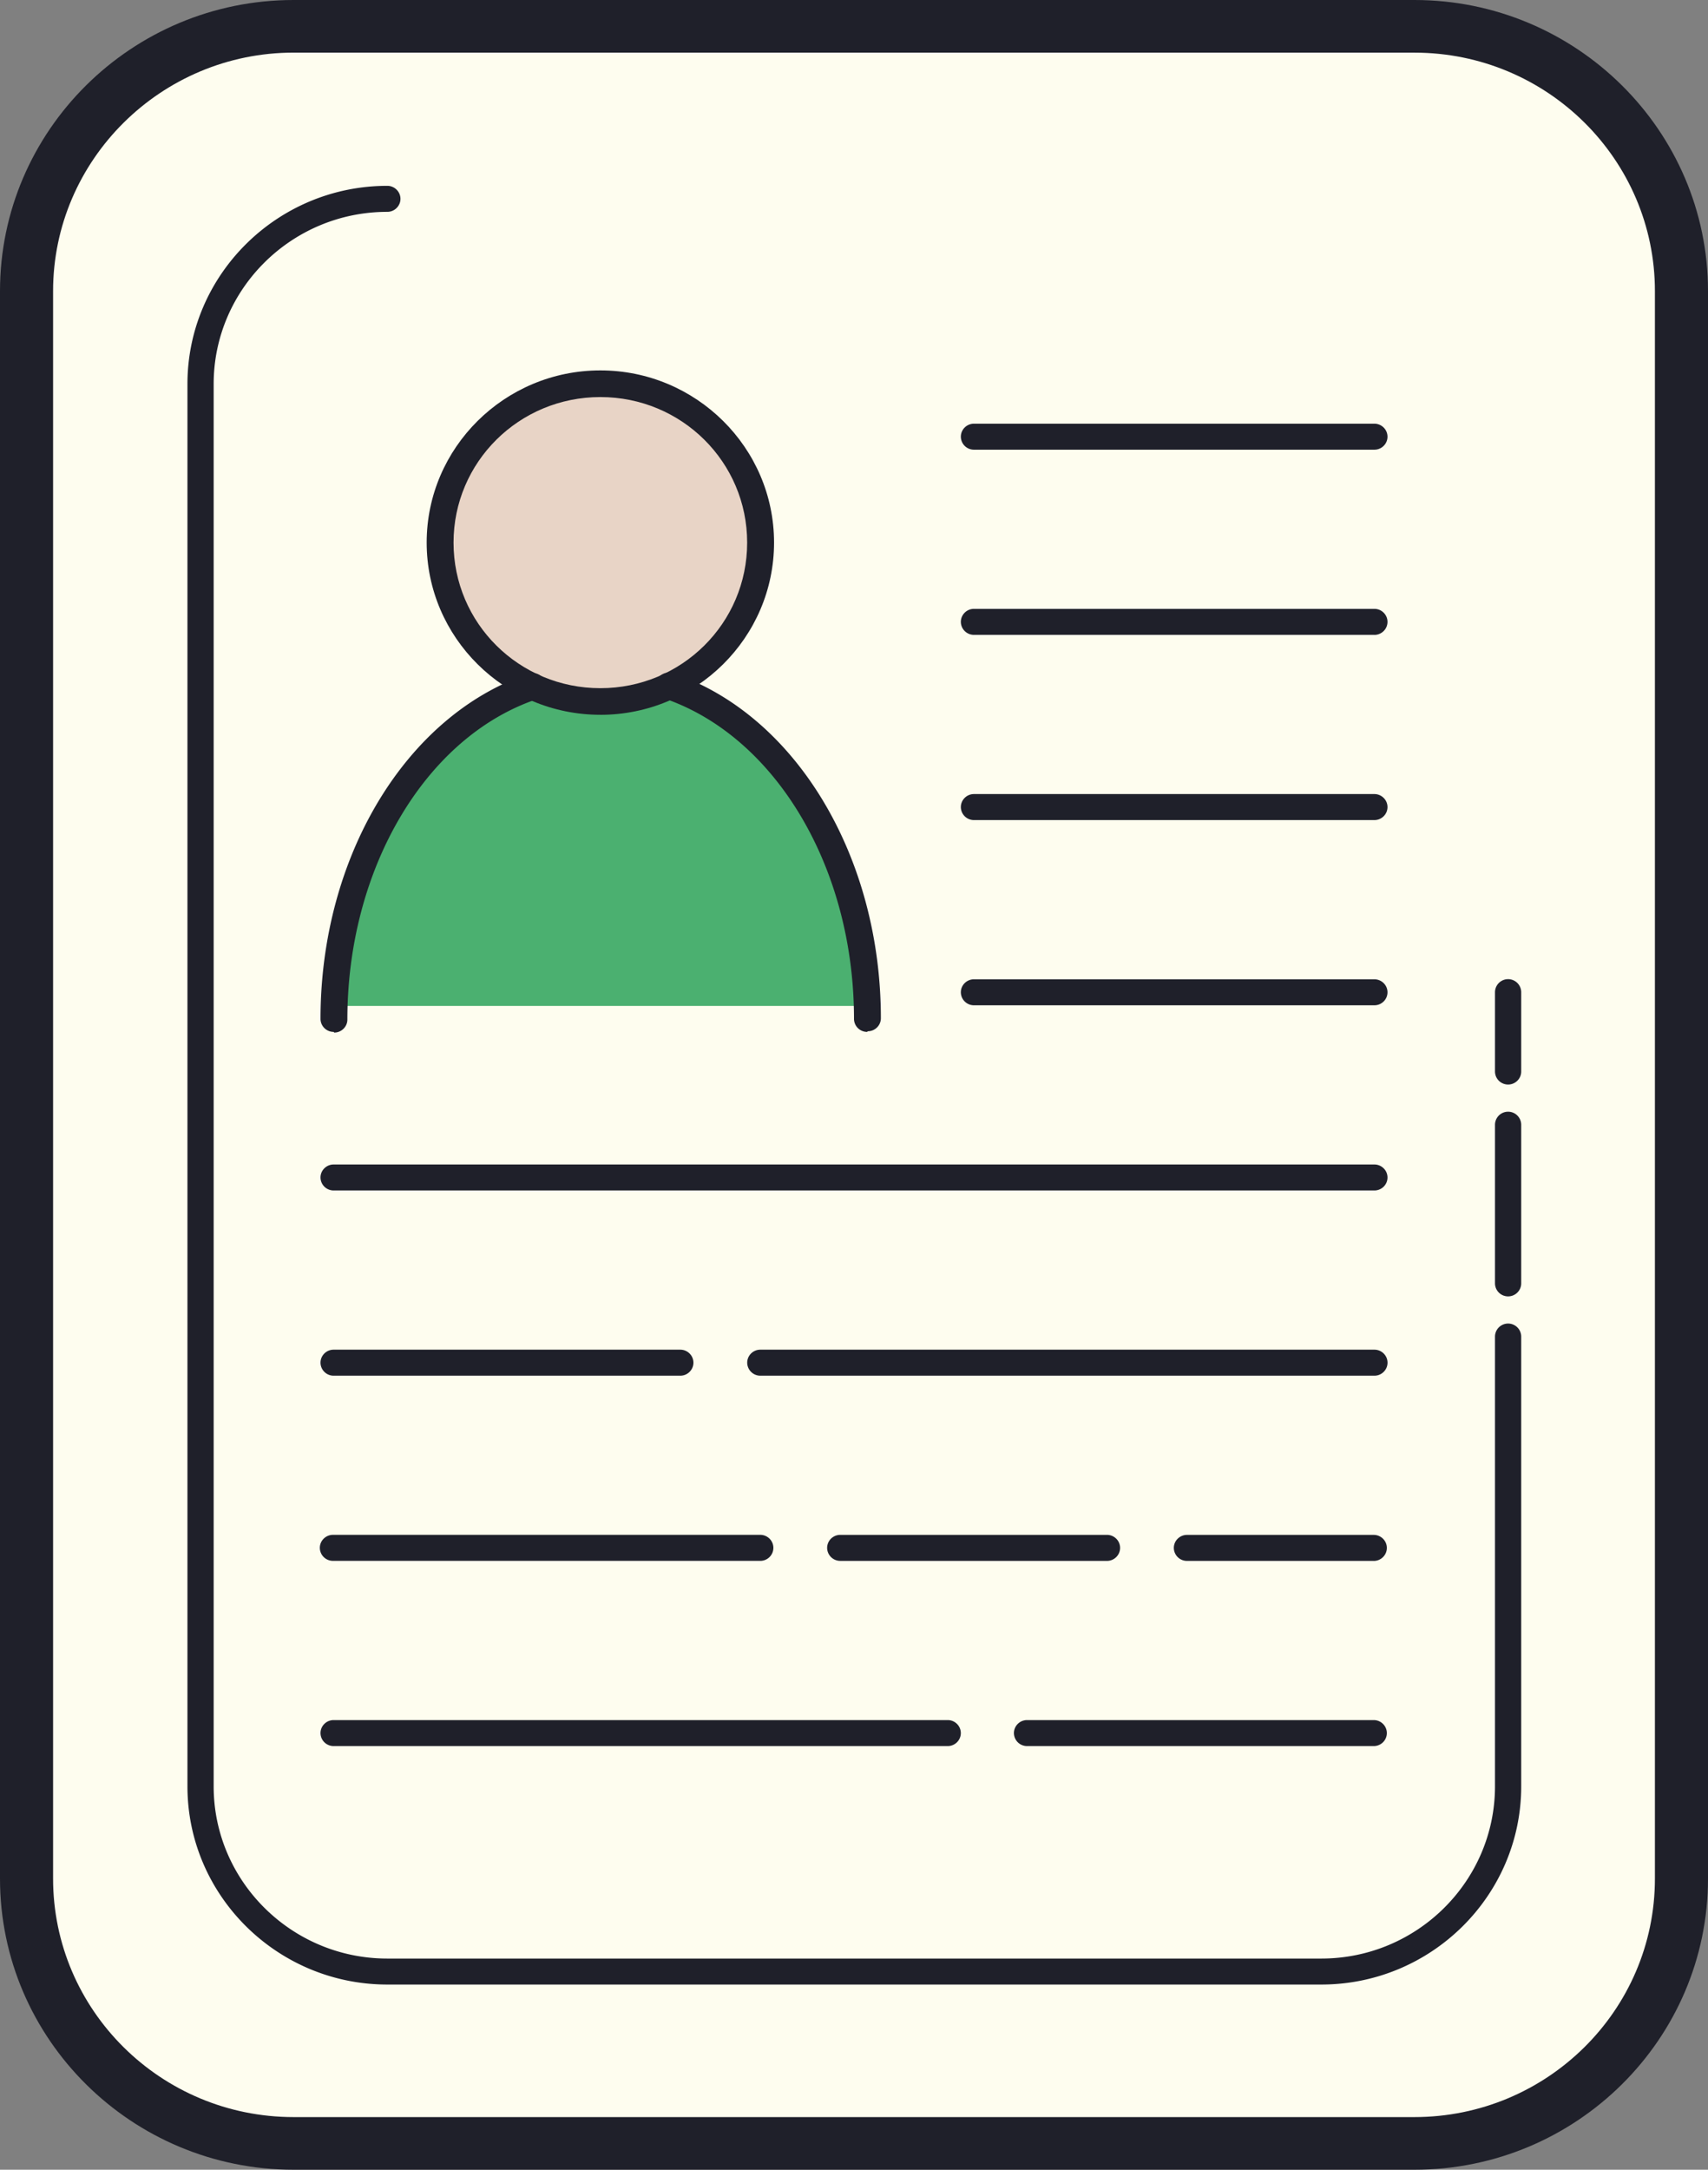
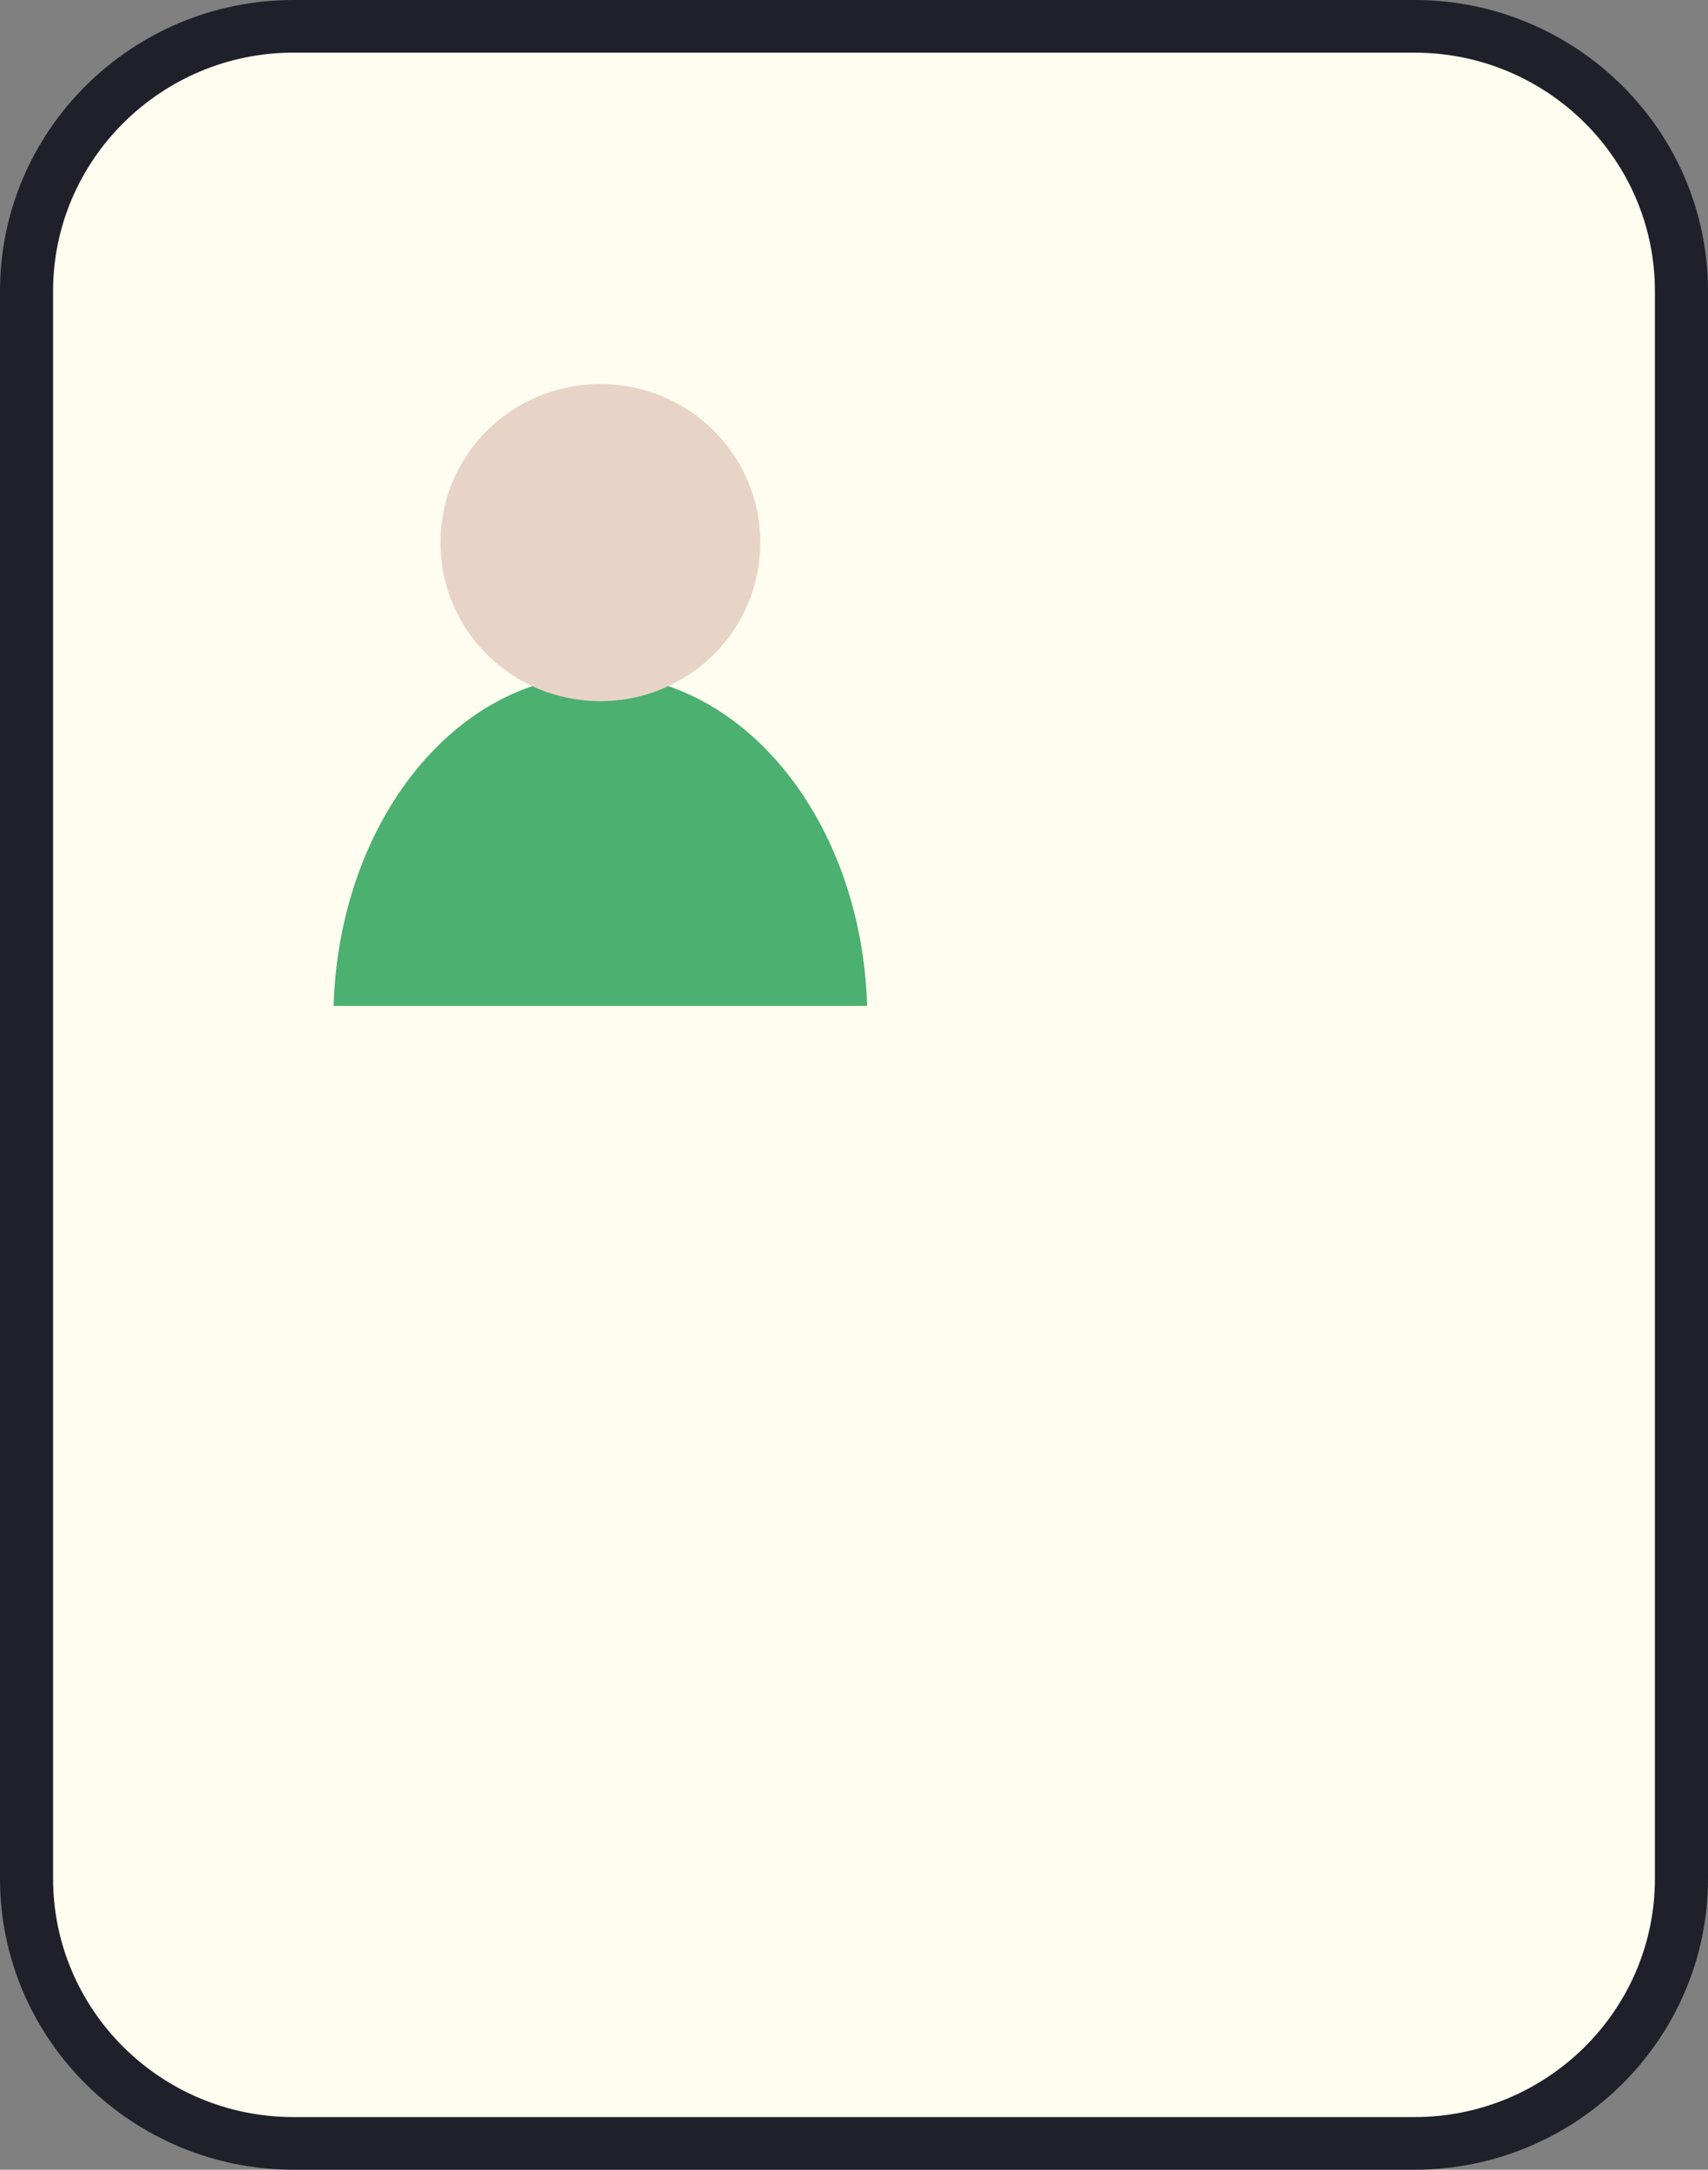
<svg xmlns="http://www.w3.org/2000/svg" width="63" height="80" fill="none">
  <rect width="100%" height="100%" fill="#808080" stroke="none" />
  <g clip-path="url(#a)">
    <path fill="#FEFDEF" d="M52.17 79.042H10.83c-5.439 0-9.839-4.361-9.839-9.752V10.734c0-5.391 4.4-9.752 9.84-9.752H52.17c5.439 0 9.839 4.36 9.839 9.752v58.532c0 5.391-4.4 9.752-9.84 9.752z" />
    <path fill="#4BB070" d="M31.984 37.089c-.17-5.678-3.216-10.374-7.325-11.788H19.63c-4.11 1.39-7.156 6.11-7.325 11.788h19.679" />
    <path fill="#E8D4C6" d="M22.144 14.16c-3.263 0-5.898 2.611-5.898 5.846s2.635 5.846 5.898 5.846 5.899-2.611 5.899-5.846-2.635-5.846-5.899-5.846" />
    <path fill="#1F202A" d="M52.17 80H10.83C4.86 80 0 75.184 0 69.266V10.734C0 4.816 4.86 0 10.83 0h41.34C58.14 0 63 4.816 63 10.734v58.532C63 75.184 58.14 80 52.17 80M10.83 1.94c-4.883 0-8.872 3.954-8.872 8.794v58.532c0 4.84 3.965 8.793 8.872 8.793h41.34c4.883 0 8.872-3.929 8.872-8.793V10.734c0-4.84-3.965-8.793-8.872-8.793z" />
-     <path fill="#1F202A" d="M48.737 73.172h-34.45c-4.061 0-7.373-3.283-7.373-7.308V14.16c0-4.025 3.312-7.308 7.373-7.308.266 0 .484.216.484.48 0 .263-.218.479-.484.479-3.53 0-6.406 2.85-6.406 6.349v51.704c0 3.498 2.877 6.35 6.406 6.35h34.45c3.53 0 6.406-2.852 6.406-6.35v-16.58a.483.483 0 0 1 .967 0v16.58c0 4.025-3.312 7.308-7.373 7.308m6.89-25.373a.483.483 0 0 1-.484-.48v-5.846a.483.483 0 0 1 .967 0v5.846c0 .264-.217.48-.483.48m0-7.811a.483.483 0 0 1-.484-.48v-2.922a.483.483 0 0 1 .967 0v2.923c0 .263-.217.479-.483.479" />
-     <path fill="#1F202A" d="M50.695 30.237H35.924a.483.483 0 0 1-.483-.48c0-.263.217-.479.483-.479h14.77c.267 0 .484.216.484.48 0 .263-.217.479-.483.479m0-6.829H35.924a.483.483 0 0 1-.483-.479c0-.263.217-.48.483-.48h14.77c.267 0 .484.216.484.48s-.217.48-.483.48m0-6.828H35.924a.483.483 0 0 1-.483-.48c0-.263.217-.479.483-.479h14.77c.267 0 .484.216.484.48 0 .263-.217.479-.483.479m0 20.485H35.924a.483.483 0 0 1-.483-.48c0-.263.217-.478.483-.478h14.77c.267 0 .484.215.484.479 0 .263-.217.479-.483.479m0 6.828h-38.39a.483.483 0 0 1-.483-.479c0-.263.217-.479.483-.479h38.39c.266 0 .483.216.483.48 0 .263-.217.478-.483.478m-25.601 6.829H12.305a.483.483 0 0 1-.483-.48c0-.263.217-.479.483-.479h12.789c.265 0 .483.216.483.48 0 .263-.218.479-.483.479m25.6 0H28.044a.483.483 0 0 1-.483-.48c0-.263.217-.479.483-.479h22.652c.266 0 .483.216.483.48 0 .263-.217.479-.483.479M28.044 57.55H12.281a.483.483 0 0 1-.484-.479c0-.264.218-.48.484-.48h15.762c.266 0 .483.216.483.48s-.217.48-.483.48m12.789 0h-9.84a.483.483 0 0 1-.483-.479c0-.264.217-.48.483-.48h9.84c.265 0 .483.216.483.48s-.218.48-.483.48m9.839 0h-6.89a.483.483 0 0 1-.484-.479c0-.264.218-.48.484-.48h6.89c.266 0 .483.216.483.48s-.217.48-.483.48M34.909 64.38H12.305a.483.483 0 0 1-.483-.48c0-.263.217-.479.483-.479h22.652c.266 0 .483.216.483.48 0 .263-.217.479-.483.479zm15.762 0H37.882a.483.483 0 0 1-.483-.48c0-.263.217-.479.483-.479h12.789c.266 0 .483.216.483.48 0 .263-.217.479-.483.479M12.305 38.047a.483.483 0 0 1-.483-.479c0-5.966 3.142-11.189 7.663-12.722.266-.096.532.048.629.311.096.264-.049.527-.315.623-4.11 1.39-6.986 6.254-6.986 11.812 0 .264-.218.48-.484.48zm19.679 0a.483.483 0 0 1-.484-.479c0-5.558-2.877-10.398-6.987-11.812a.5.5 0 0 1-.314-.623.507.507 0 0 1 .629-.311c4.52 1.533 7.663 6.756 7.663 12.722 0 .264-.217.48-.483.48z" />
-     <path fill="#1F202A" d="M22.144 26.355c-3.53 0-6.406-2.851-6.406-6.35 0-3.497 2.877-6.348 6.406-6.348s6.407 2.85 6.407 6.349-2.877 6.35-6.407 6.35m0-11.716c-2.997 0-5.415 2.396-5.415 5.367s2.418 5.367 5.415 5.367c2.998 0 5.415-2.396 5.415-5.367s-2.417-5.367-5.415-5.367" />
  </g>
  <defs>
    <clipPath id="a">
      <path fill="#fff" d="M0 0h63v80H0z" />
    </clipPath>
  </defs>
</svg>